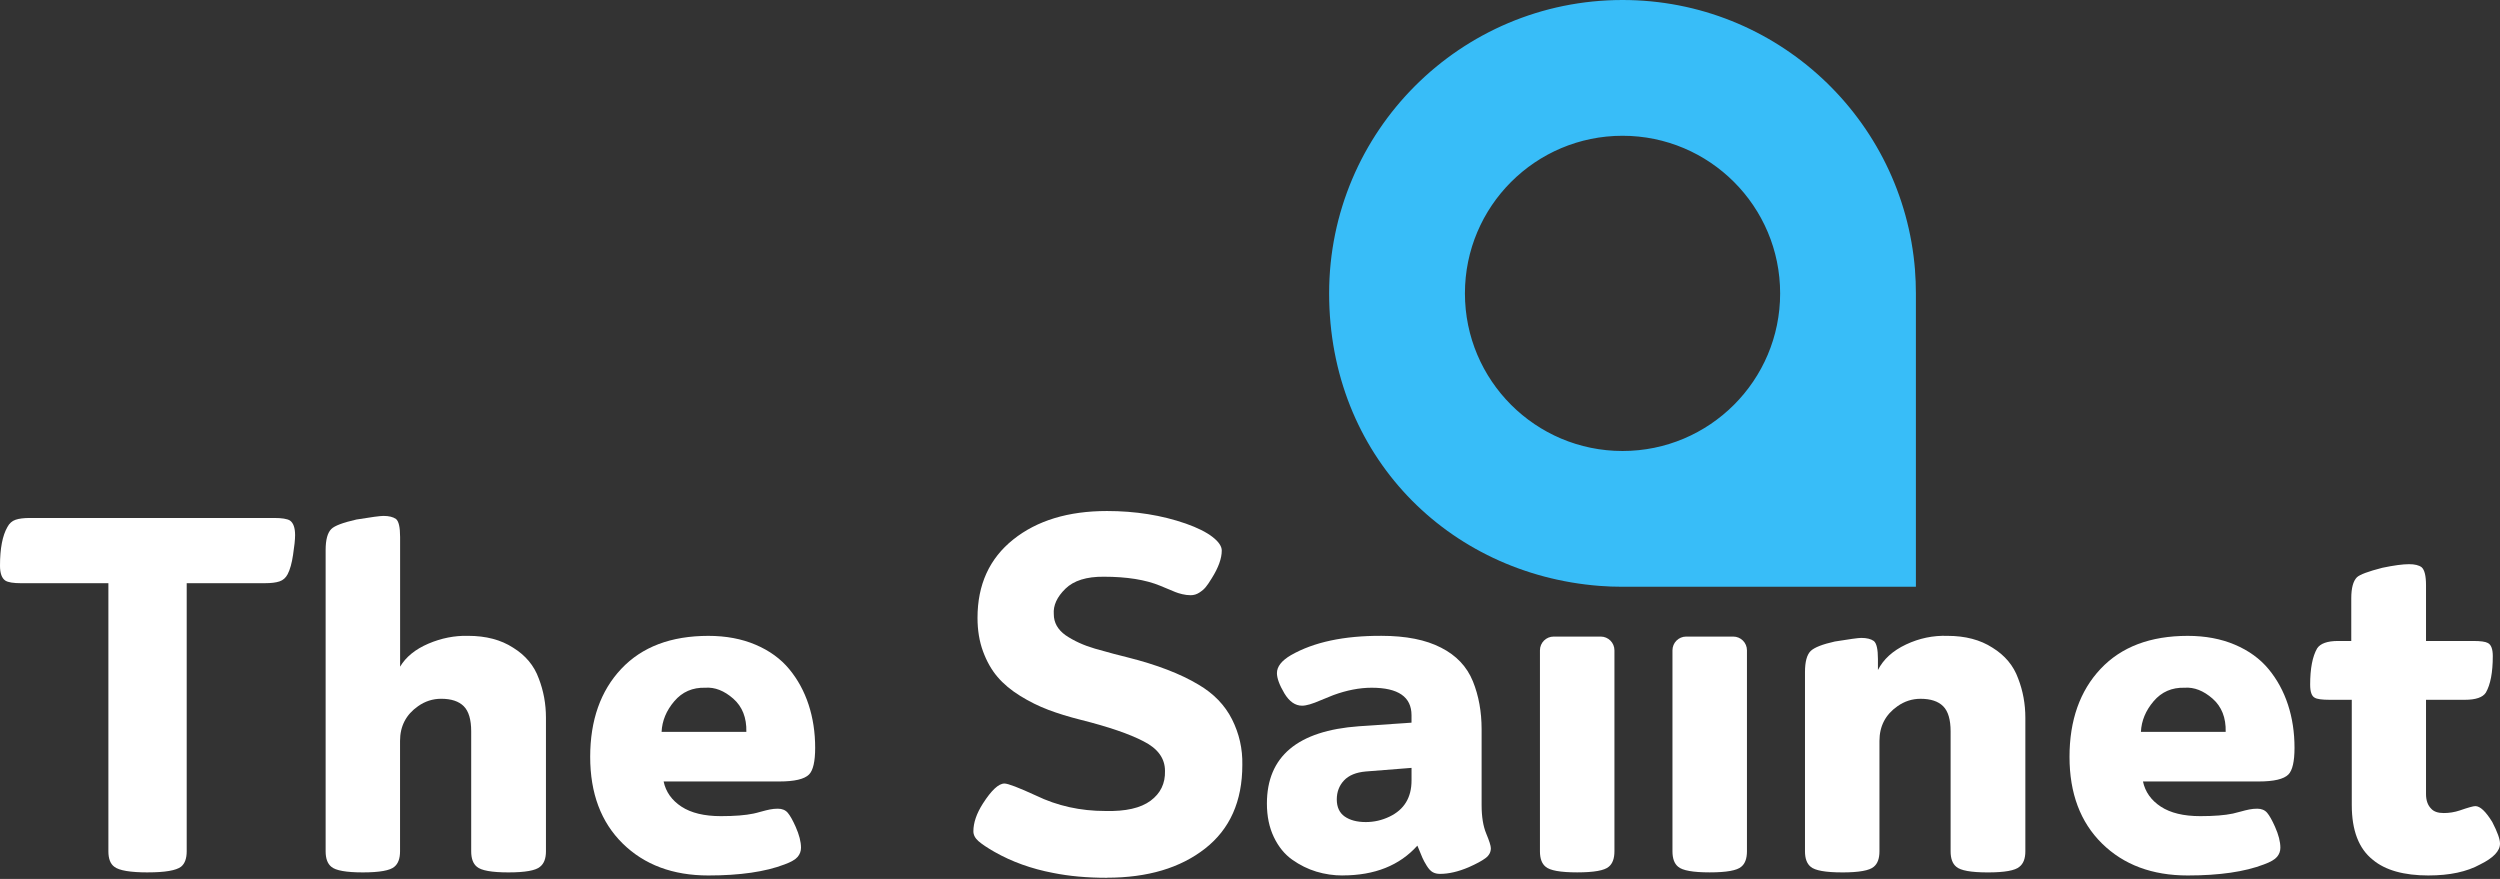
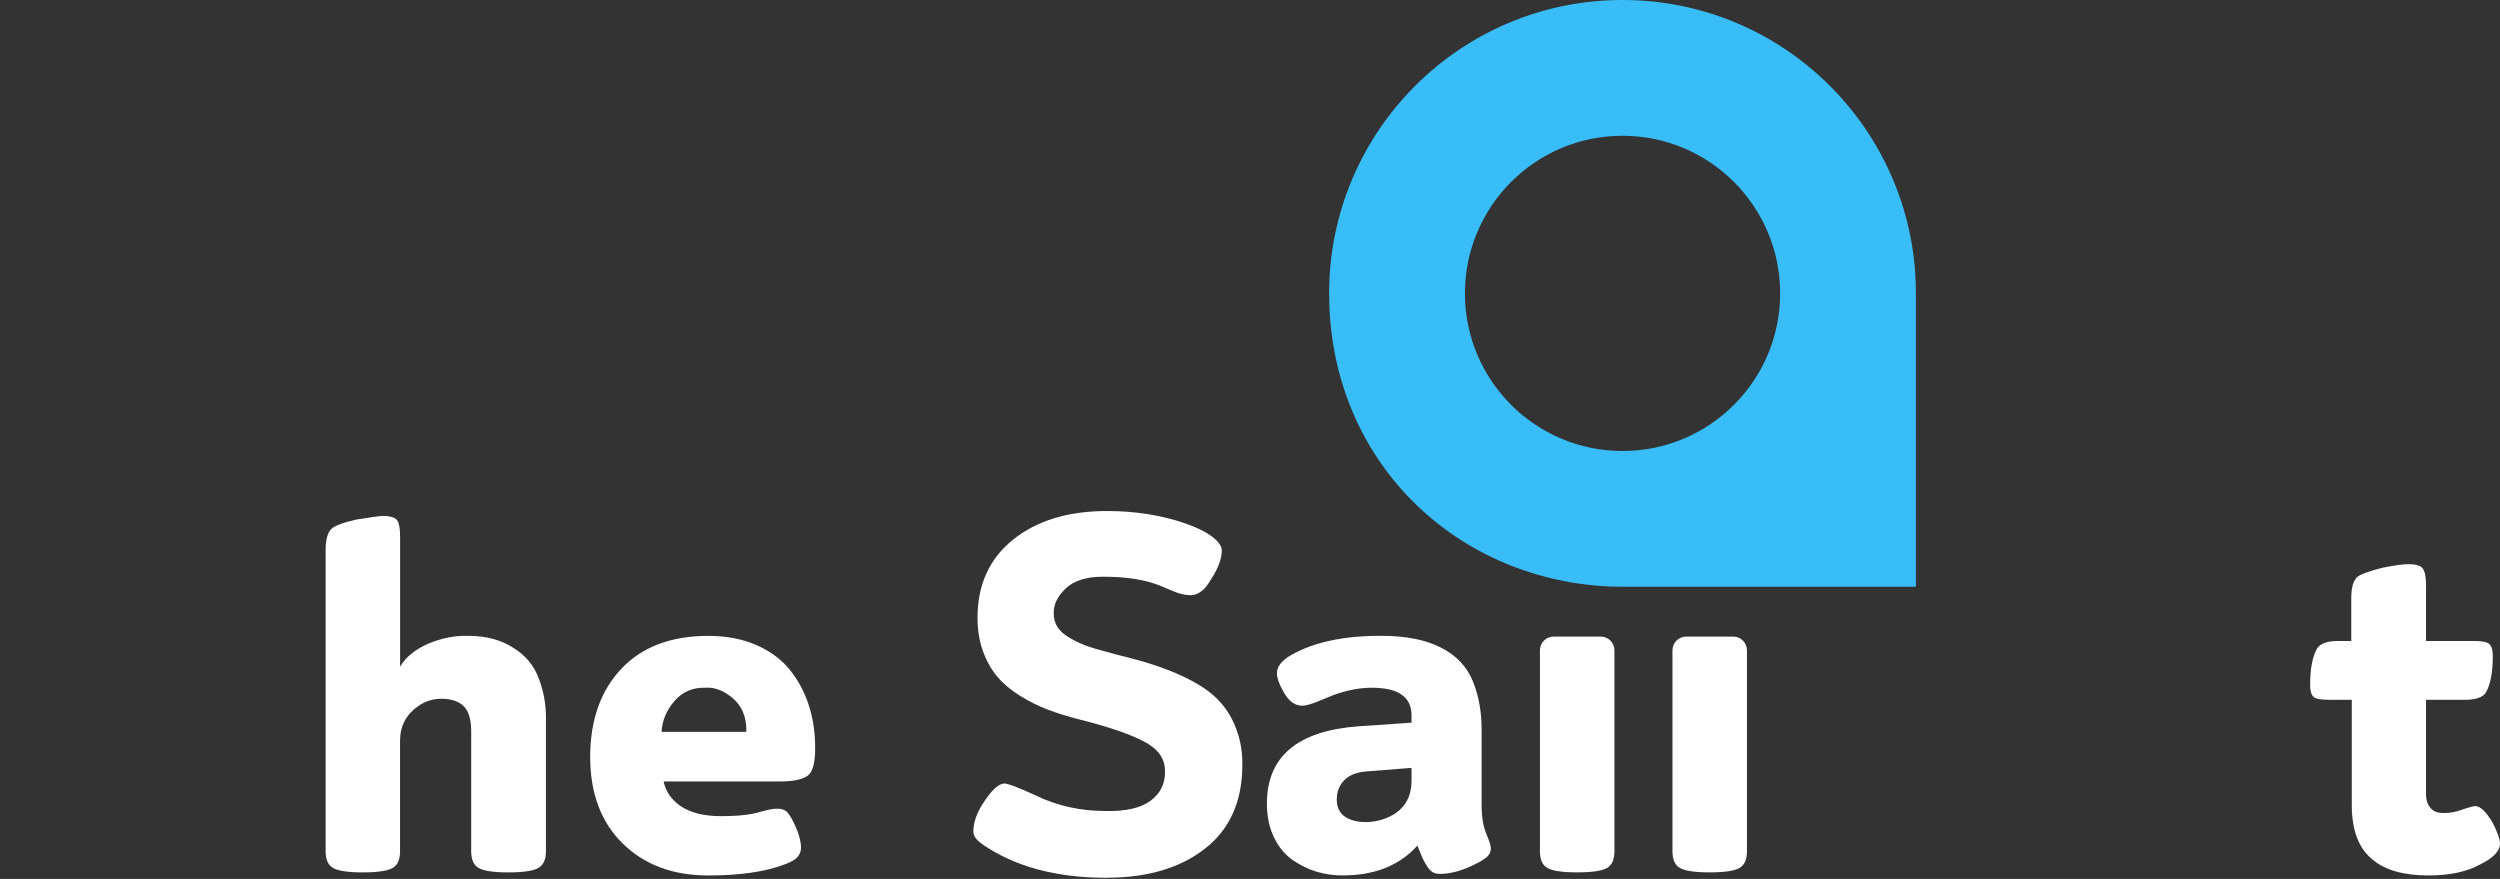
<svg xmlns="http://www.w3.org/2000/svg" width="1280" height="450" viewBox="0 0 1280 450" fill="none">
  <rect x="0" y="0" width="1280" height="450" fill="#333333" stroke="none" />
-   <path d="M75.737 446.667C66.704 446.667 60.964 445.698 58.516 443.771C56.495 442.281 55.495 439.656 55.495 435.884V298.6H10.782C6.834 298.6 4.167 298.163 2.761 297.288C0.917 296.058 0 293.516 0 289.662C0 280.807 1.271 274.192 3.813 269.806C4.782 267.962 6.157 266.743 7.959 266.118C9.751 265.503 12.23 265.201 15.387 265.201H140.305C144.337 265.201 147.056 265.639 148.462 266.514C150.213 267.743 151.088 270.243 151.088 274.004C151.088 276.286 150.733 279.661 150.035 284.13C149.421 288.339 148.504 291.62 147.275 293.996C146.306 295.84 144.931 297.069 143.129 297.673C141.326 298.288 138.857 298.59 135.701 298.59H95.593V435.874C95.593 439.562 94.624 442.187 92.697 443.76C90.155 445.687 84.498 446.656 75.737 446.656V446.667Z" fill="white" />
  <path d="M185.8 446.667C177.205 446.667 171.819 445.698 169.621 443.771C167.694 442.198 166.725 439.562 166.725 435.885V281.641C166.725 276.38 167.694 272.786 169.621 270.858C171.288 269.192 175.58 267.566 182.508 265.993C190.05 264.764 194.644 264.149 196.311 264.149C199.113 264.149 201.259 264.67 202.749 265.722C204.145 266.858 204.854 269.931 204.854 274.932V341.334C207.833 336.334 212.656 332.416 219.313 329.562C225.97 326.718 232.773 325.374 239.69 325.551C248.806 325.551 256.473 327.572 262.703 331.604C269.099 335.552 273.485 340.803 275.85 347.387C278.298 353.7 279.527 360.409 279.527 367.503V435.885C279.527 439.573 278.517 442.198 276.506 443.771C274.319 445.698 268.922 446.667 260.328 446.667C251.733 446.667 246.347 445.698 244.149 443.771C242.222 442.198 241.253 439.562 241.253 435.885V374.473C241.253 368.42 239.982 364.128 237.44 361.586C234.898 359.044 231.044 357.773 225.866 357.773C221.574 357.773 217.626 359.044 214.032 361.586C207.895 365.878 204.822 371.795 204.822 379.338V435.885C204.822 439.573 203.853 442.198 201.926 443.771C199.738 445.698 194.342 446.667 185.747 446.667H185.8Z" fill="white" />
  <path d="M362.671 448.241C344.523 448.241 329.907 442.782 318.812 431.874C307.718 420.957 302.175 406.164 302.175 387.495C302.175 368.827 307.478 353.721 318.083 342.459C328.688 331.198 343.544 325.562 362.66 325.562C371.693 325.562 379.756 327.073 386.85 330.094C393.955 333.115 399.695 337.282 404.081 342.584C408.467 347.887 411.769 353.961 414.009 360.795C416.249 367.629 417.364 374.994 417.364 382.88C417.364 389.891 416.311 394.454 414.207 396.558C411.842 398.923 406.8 400.111 399.081 400.111H339.773C340.908 405.455 343.961 409.758 348.909 412.998C353.857 416.237 360.587 417.863 369.099 417.863C376.11 417.863 381.673 417.425 385.798 416.55C386.673 416.373 387.965 416.05 389.673 415.56C391.382 415.081 392.893 414.706 394.205 414.446C395.518 414.185 396.883 414.05 398.278 414.05C400.466 414.05 402.154 414.758 403.341 416.154C404.529 417.561 405.863 419.925 407.352 423.259C409.196 427.384 410.113 430.979 410.113 434.041C410.113 435.791 409.54 437.354 408.404 438.708C407.269 440.073 405.029 441.365 401.695 442.584C391.872 446.355 378.86 448.241 362.64 448.241H362.671ZM338.741 374.733H382.131C382.308 367.462 380.068 361.784 375.422 357.701C370.776 353.627 365.994 351.762 361.087 352.117C354.597 351.94 349.315 354.242 345.242 359.024C341.169 363.805 338.991 369.045 338.731 374.733H338.741Z" fill="white" />
  <path d="M566.753 449.429C556.585 449.429 547.376 448.596 539.136 446.929C528.093 444.825 518.092 441.231 509.154 436.147C505.476 434.042 502.757 432.219 500.997 430.688C499.247 429.156 498.371 427.469 498.371 425.625C498.371 421.239 499.997 416.509 503.237 411.426C507.622 404.592 511.3 401.164 514.279 401.164C516.123 401.164 521.509 403.227 530.458 407.342C541.324 412.603 553.158 415.228 565.961 415.228C576.306 415.488 584.015 413.738 589.109 409.967C594.193 406.196 596.652 401.112 596.475 394.716C596.475 388.319 592.839 383.277 585.557 379.589C578.369 375.818 567.628 372.14 553.346 368.546C547.116 366.973 541.574 365.265 536.709 363.421C531.843 361.577 527.062 359.212 522.374 356.316C517.686 353.42 513.8 350.18 510.737 346.586C507.664 342.992 505.195 338.627 503.309 333.501C501.424 328.376 500.486 322.656 500.486 316.343C500.486 299.342 506.581 285.965 518.769 276.235C530.958 266.505 546.949 261.64 566.764 261.64C581.317 261.64 594.777 263.786 607.132 268.078C613.091 270.183 617.654 272.464 620.81 274.912C623.967 277.371 625.54 279.694 625.54 281.882C625.54 285.913 623.832 290.653 620.415 296.081C619.185 298.102 618.154 299.613 617.321 300.613C616.487 301.623 615.393 302.561 614.029 303.436C612.664 304.311 611.205 304.748 609.622 304.748C608.215 304.748 606.799 304.571 605.351 304.228C603.903 303.884 602.694 303.509 601.736 303.113C600.767 302.717 599.454 302.175 597.787 301.467C596.121 300.769 594.85 300.238 593.974 299.883C586.526 296.821 576.921 295.279 565.18 295.279C556.325 295.195 549.751 297.248 545.459 301.457C541.167 305.665 539.188 309.999 539.542 314.479C539.542 318.771 541.553 322.365 545.595 325.261C549.887 328.157 554.887 330.438 560.586 332.095C567.691 334.116 573.254 335.606 577.285 336.564C592.276 340.335 604.371 344.982 613.581 350.503C621.383 355.066 627.124 361.004 630.811 368.317C634.489 375.641 636.249 383.423 636.072 391.653C636.072 410.238 629.718 424.51 617.008 434.459C604.298 444.408 587.557 449.388 566.774 449.388L566.753 449.429Z" fill="white" />
  <path d="M687.463 448.242C682.817 448.242 678.327 447.586 673.982 446.273C669.638 444.96 665.523 442.919 661.617 440.158C657.72 437.397 654.585 433.543 652.209 428.584C649.845 423.635 648.657 417.916 648.657 411.426C648.657 387.319 664.346 374.12 695.734 371.849L722.695 370.005V366.192C722.695 356.816 715.903 352.118 702.308 352.118C696.078 352.118 689.505 353.389 682.587 355.931L676.149 358.556C671.94 360.4 668.784 361.317 666.68 361.317C663.169 361.317 660.148 359.212 657.606 355.004C655.064 350.712 653.793 347.243 653.793 344.617C653.793 341.284 656.199 338.221 661.023 335.408C672.68 328.751 688.109 325.459 707.309 325.543C719.841 325.543 730.009 327.564 737.811 331.595C745.614 335.544 751.052 341.284 754.115 348.816C757.095 356.181 758.584 364.38 758.584 373.401V412.197C758.584 418.156 759.376 423.021 760.949 426.792C762.522 430.563 763.314 433.063 763.314 434.282C763.314 436.303 762.418 437.991 760.616 439.345C758.814 440.71 755.949 442.262 752 444.012C746.656 446.294 741.739 447.429 737.27 447.429C735.863 447.429 734.645 447.148 733.592 446.575C732.54 446.002 731.509 444.908 730.498 443.283C729.488 441.658 728.748 440.283 728.258 439.137C727.779 438.001 726.925 435.939 725.696 432.959C716.58 443.127 703.819 448.211 687.432 448.211L687.463 448.242ZM699.297 420.896C703.506 420.896 707.538 419.979 711.392 418.135C718.935 414.541 722.706 408.363 722.706 399.591V393.153L699.297 394.997C694.297 395.435 690.578 396.966 688.119 399.602C685.661 402.227 684.431 405.477 684.431 409.332C684.431 413.187 685.786 416.187 688.505 418.072C691.224 419.958 694.818 420.896 699.287 420.896H699.297Z" fill="white" />
  <path d="M795.484 325.926C791.598 325.926 788.452 329.072 788.452 332.958V435.874C788.452 439.562 789.41 442.187 791.348 443.76C793.536 445.687 798.932 446.656 807.527 446.656C816.121 446.656 821.507 445.687 823.695 443.76C825.622 442.187 826.591 439.551 826.591 435.874V332.958C826.591 329.072 823.445 325.926 819.559 325.926H795.494H795.484Z" fill="white" />
  <path d="M863.334 325.926C859.448 325.926 856.302 329.072 856.302 332.958V435.874C856.302 439.562 857.26 442.187 859.198 443.76C861.386 445.687 866.782 446.656 875.377 446.656C883.971 446.656 889.357 445.687 891.545 443.76C893.472 442.187 894.441 439.551 894.441 435.874V332.958C894.441 329.072 891.295 325.926 887.409 325.926H863.344H863.334Z" fill="white" />
-   <path d="M943.227 446.667C934.633 446.667 929.247 445.698 927.049 443.771C925.121 442.197 924.153 439.562 924.153 435.884V344.105C924.153 338.844 925.111 335.25 927.049 333.322C928.976 331.478 933.101 329.864 939.415 328.457C946.957 327.228 951.468 326.613 952.958 326.613C955.76 326.613 957.906 327.134 959.396 328.197C960.802 329.332 961.5 332.406 961.5 337.396V343.052C964.302 337.531 969.105 333.166 975.897 329.968C982.69 326.77 989.774 325.301 997.139 325.561C1006.25 325.561 1013.92 327.582 1020.15 331.614C1026.55 335.562 1030.93 340.813 1033.3 347.397C1035.75 353.71 1036.98 360.419 1036.98 367.513V435.895C1036.98 439.583 1035.97 442.208 1033.95 443.781C1031.77 445.708 1026.37 446.677 1017.78 446.677C1009.18 446.677 1003.8 445.708 1001.61 443.781C999.681 442.208 998.712 439.572 998.712 435.895V374.483C998.712 368.43 997.441 364.138 994.899 361.596C992.357 359.054 988.503 357.783 983.325 357.783C979.023 357.783 975.085 359.054 971.491 361.596C965.355 365.888 962.281 371.805 962.281 379.348V435.895C962.281 439.583 961.312 442.208 959.385 443.781C957.197 445.708 951.801 446.677 943.217 446.677L943.227 446.667Z" fill="white" />
-   <path d="M1120.09 448.241C1101.94 448.241 1087.32 442.782 1076.23 431.874C1065.14 420.957 1059.59 406.164 1059.59 387.495C1059.59 368.827 1064.9 353.721 1075.5 342.459C1086.11 331.198 1100.96 325.562 1120.08 325.562C1129.11 325.562 1137.17 327.073 1144.28 330.094C1151.38 333.115 1157.12 337.282 1161.51 342.584C1165.89 347.887 1169.2 353.961 1171.44 360.795C1173.68 367.629 1174.79 374.994 1174.79 382.88C1174.79 389.891 1173.74 394.454 1171.64 396.558C1169.27 398.923 1164.23 400.111 1156.51 400.111H1097.2C1098.34 405.455 1101.39 409.758 1106.34 412.998C1111.29 416.237 1118.02 417.863 1126.53 417.863C1133.54 417.863 1139.1 417.425 1143.23 416.55C1144.1 416.373 1145.39 416.05 1147.1 415.56C1148.81 415.081 1150.32 414.706 1151.64 414.446C1152.96 414.185 1154.32 414.05 1155.72 414.05C1157.9 414.05 1159.59 414.758 1160.78 416.154C1161.97 417.561 1163.3 419.925 1164.79 423.259C1166.63 427.384 1167.55 430.979 1167.55 434.041C1167.55 435.791 1166.98 437.354 1165.84 438.708C1164.71 440.073 1162.47 441.365 1159.13 442.584C1149.31 446.355 1136.3 448.241 1120.08 448.241H1120.09ZM1096.16 374.733H1139.55C1139.73 367.462 1137.49 361.784 1132.84 357.701C1128.19 353.627 1123.41 351.762 1118.5 352.117C1112.01 351.94 1106.73 354.242 1102.66 359.024C1098.59 363.805 1096.41 369.045 1096.15 374.733H1096.16Z" fill="white" />
  <path d="M1243.42 448.241C1230.8 448.241 1221.29 445.564 1214.89 440.22C1207.7 434.521 1204.11 425.187 1204.11 412.207V358.295H1192.79C1188.85 358.295 1186.3 357.941 1185.17 357.243C1183.59 356.451 1182.8 354.222 1182.8 350.534C1182.8 342.294 1183.99 336.116 1186.36 331.991C1188.02 329.449 1191.62 328.178 1197.14 328.178H1203.85V306.353C1203.85 301.092 1204.82 297.498 1206.74 295.57C1208.23 294.164 1212.57 292.549 1219.77 290.705C1225.64 289.476 1230.19 288.861 1233.44 288.861C1236.34 288.861 1238.49 289.382 1239.88 290.434C1241.37 291.747 1242.12 294.82 1242.12 299.644V328.178H1266.32C1270.09 328.178 1272.59 328.532 1273.81 329.23C1275.48 330.105 1276.31 332.345 1276.31 335.939C1276.31 344.273 1275.12 350.492 1272.76 354.607C1271.19 357.066 1267.58 358.295 1261.98 358.295H1242.12V406.55C1242.12 409.79 1243 412.29 1244.76 414.04C1246.07 415.53 1248.22 416.28 1251.2 416.28C1254 416.28 1256.72 415.842 1259.35 414.967C1263.64 413.478 1266.32 412.728 1267.37 412.728C1269.82 412.728 1272.72 415.447 1276.05 420.885C1278.68 425.968 1280 429.656 1280 431.927C1280 435.699 1276.62 439.251 1269.87 442.574C1263.04 446.345 1254.23 448.231 1243.44 448.231L1243.42 448.241Z" fill="white" />
  <path d="M980.491 138.336C974.418 60.923 909.693 0 830.727 0C747.76 0 680.514 67.257 680.514 150.213C680.514 233.169 741.437 293.904 818.851 299.967C822.768 300.279 826.737 300.425 830.727 300.425H980.939V150.213C980.939 146.212 980.783 142.243 980.481 138.336H980.491ZM830.737 230.908C786.17 230.908 750.042 194.769 750.042 150.213C750.042 105.656 786.181 69.517 830.737 69.517C875.294 69.517 911.433 105.656 911.433 150.213C911.433 194.769 875.294 230.908 830.737 230.908Z" fill="#38BDF8" />
</svg>